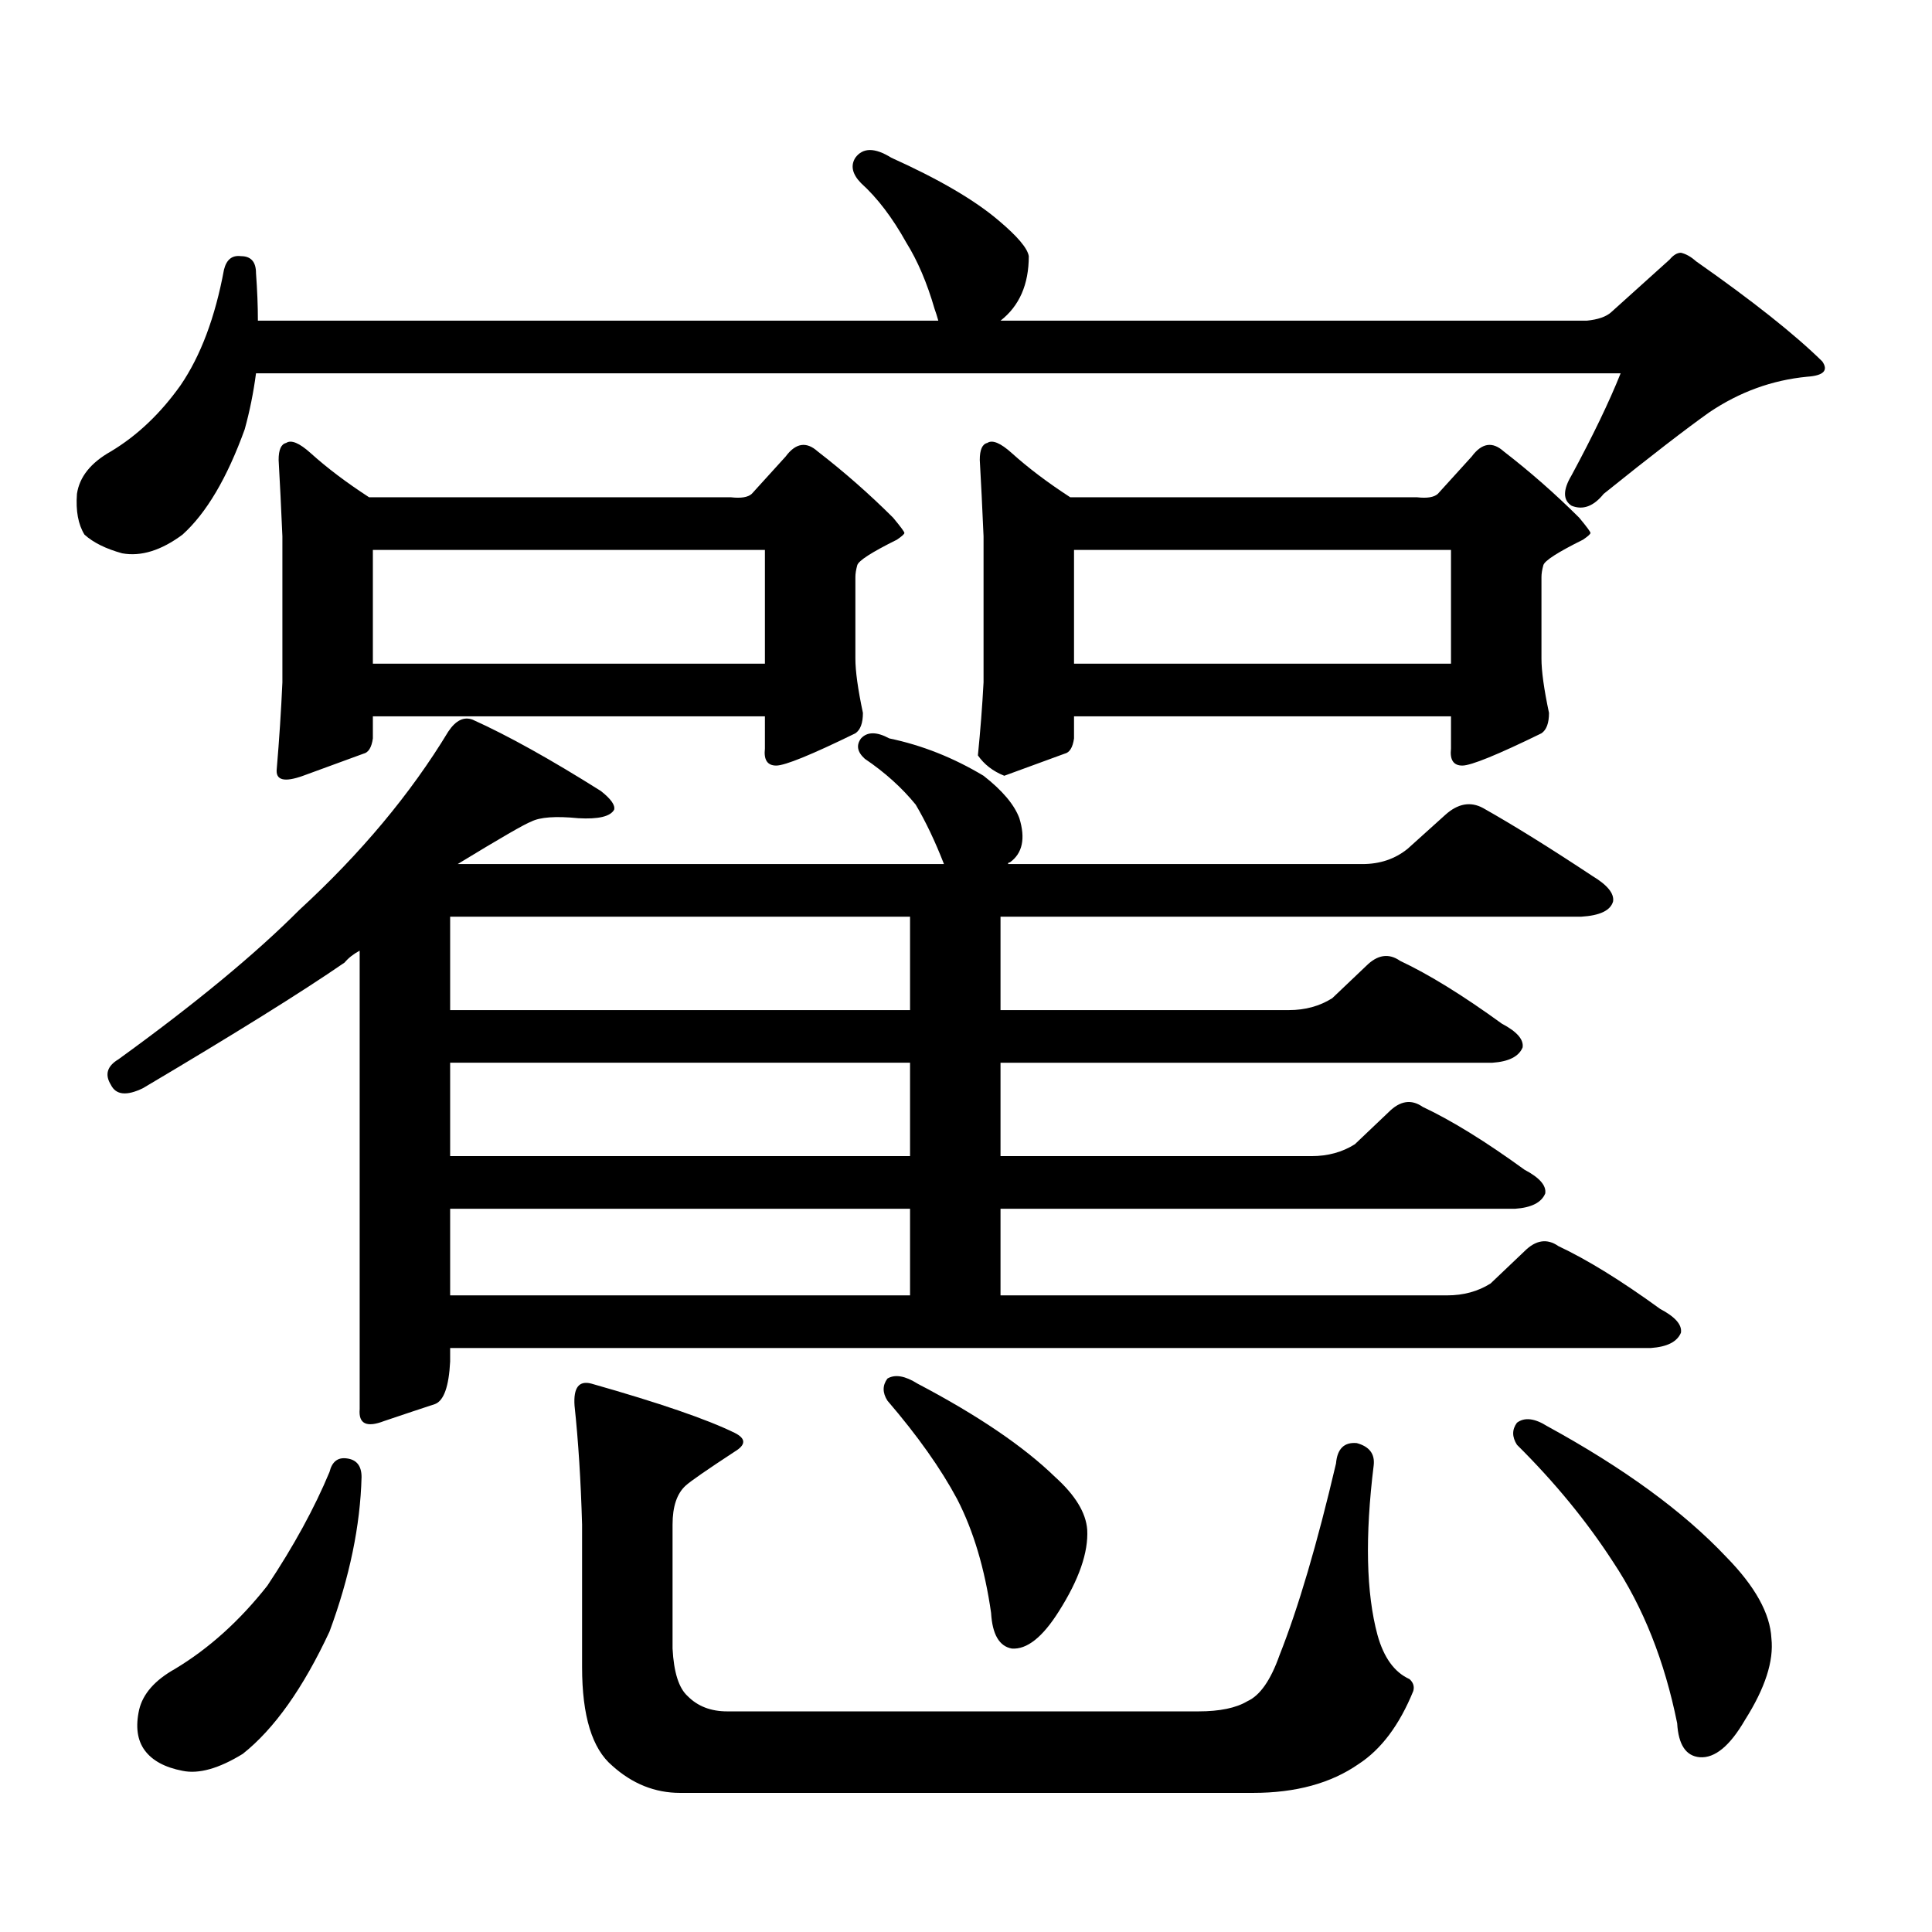
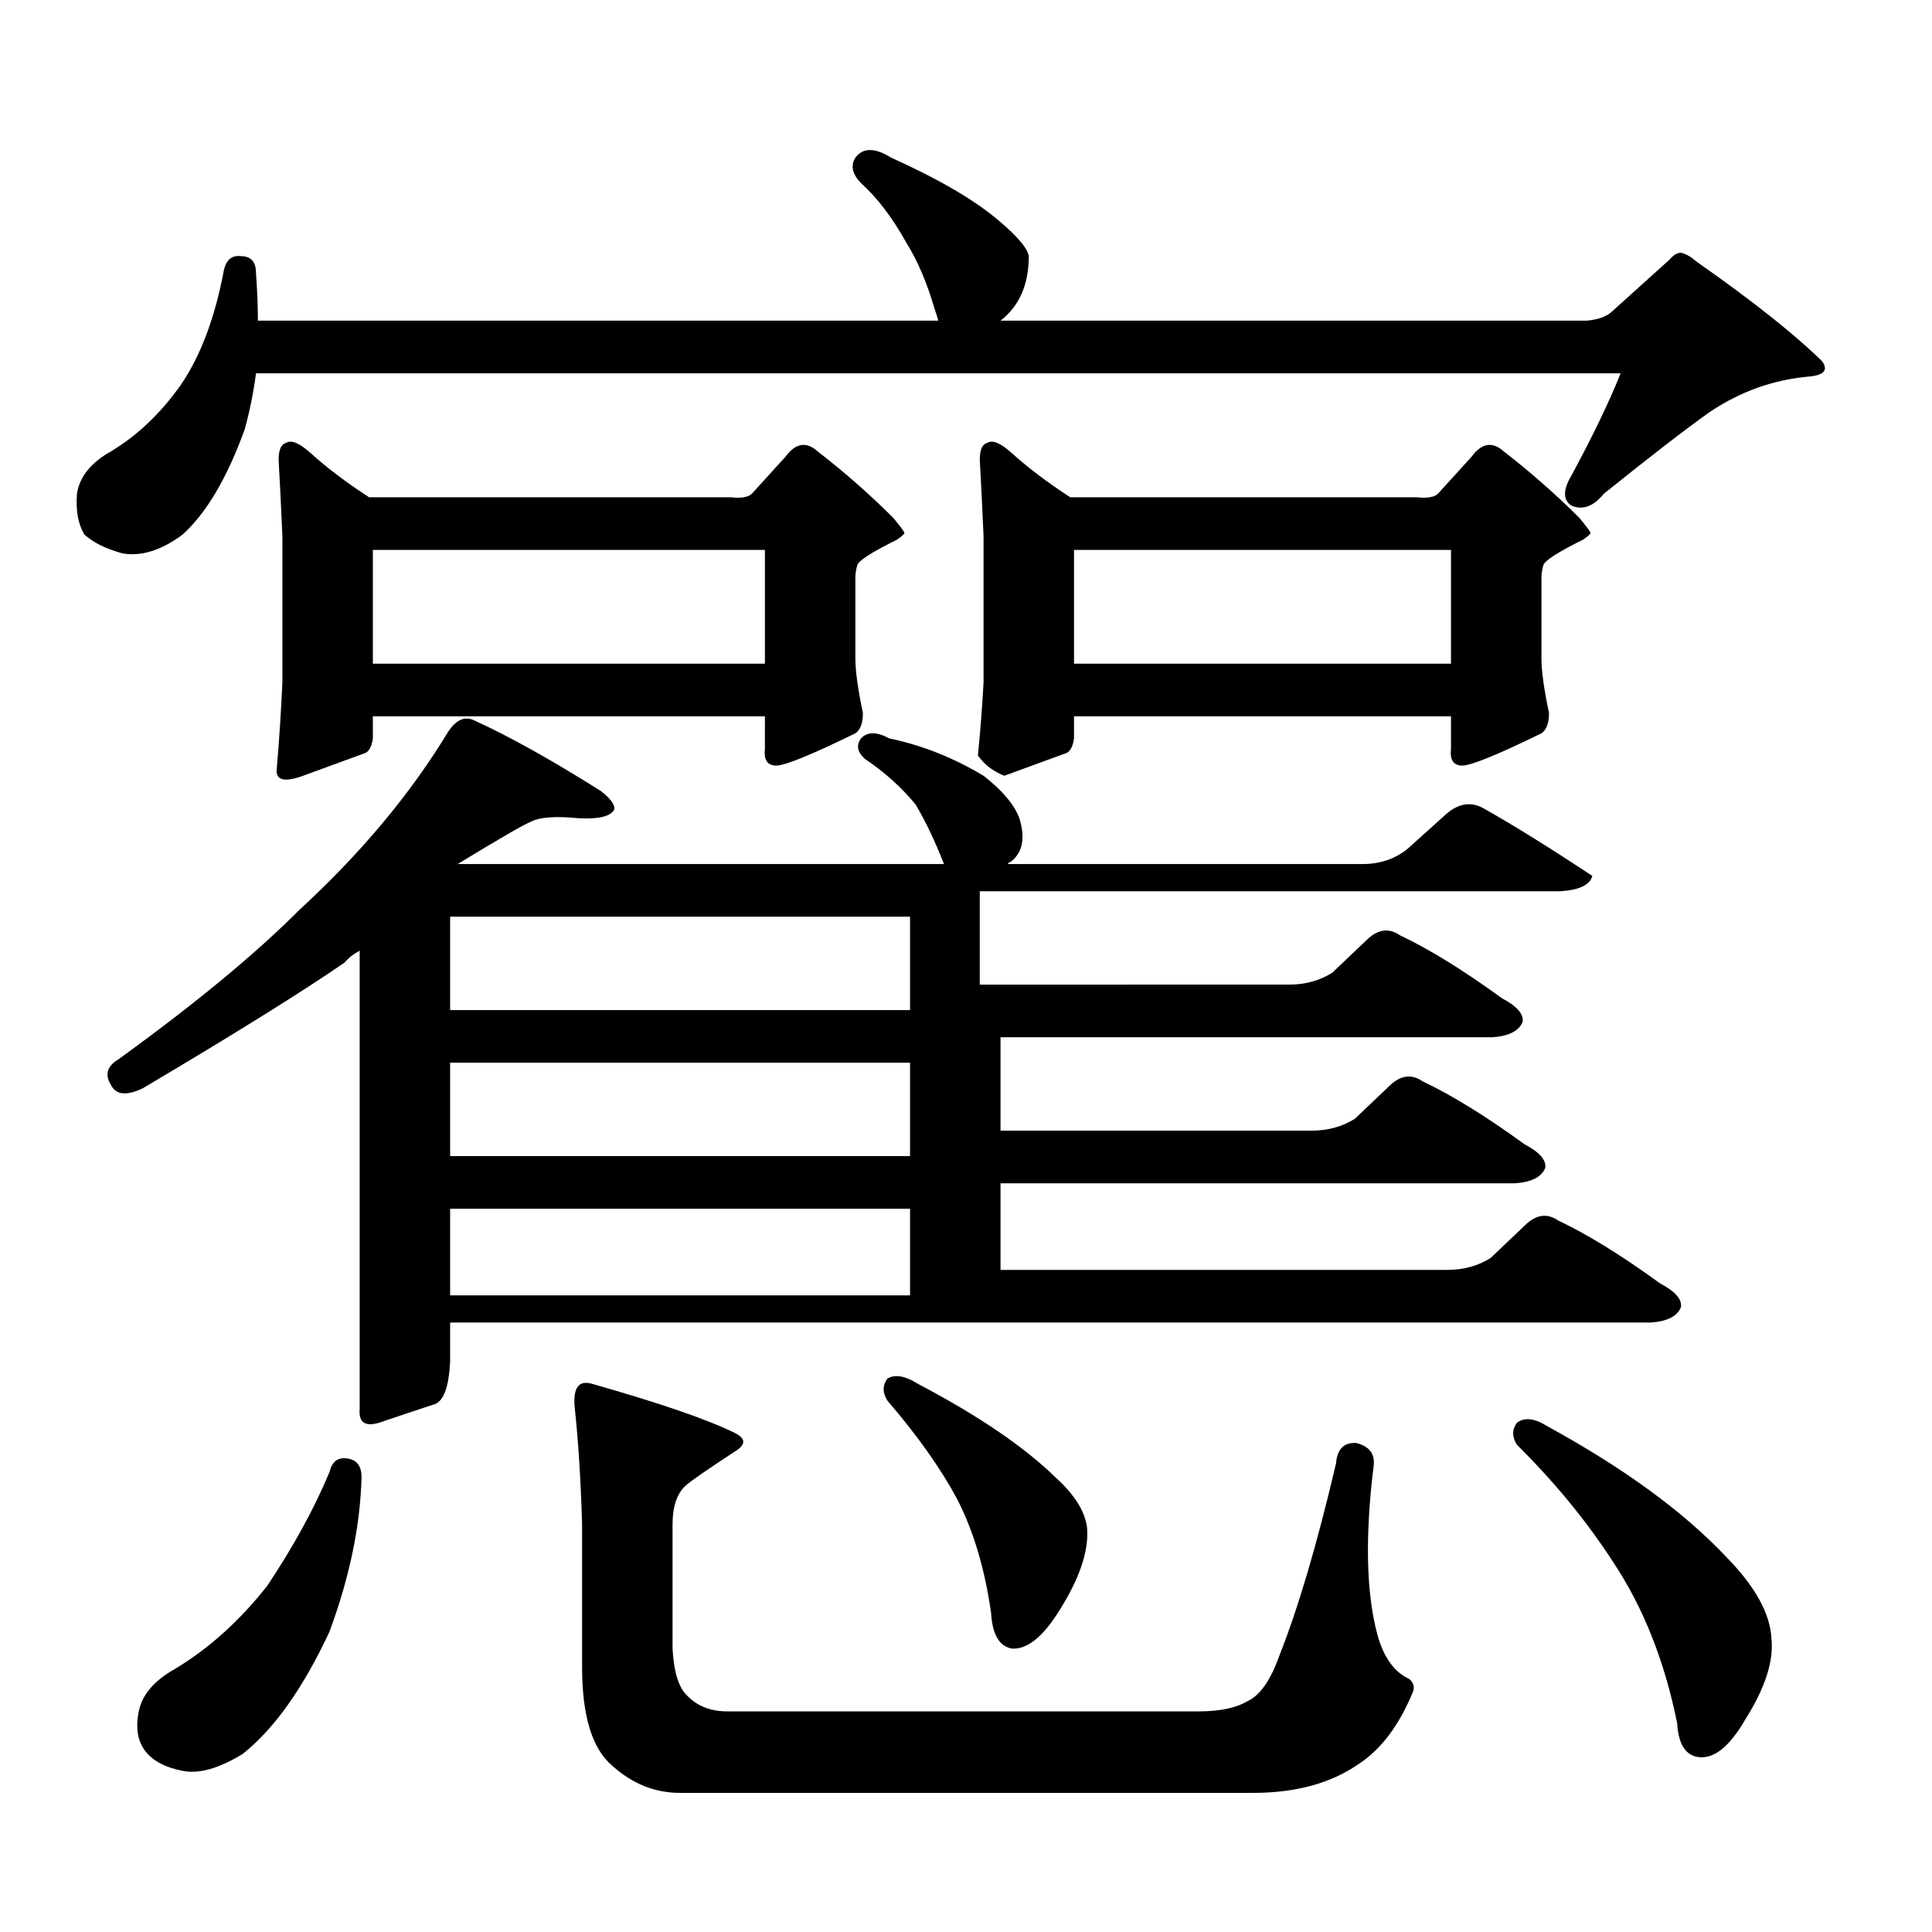
<svg xmlns="http://www.w3.org/2000/svg" version="1.1" id="图层_1" x="0px" y="0px" width="1000px" height="1000px" viewBox="0 0 1000 1000" enable-background="new 0 0 1000 1000" xml:space="preserve">
-   <path d="M126.655,222.234c-9.115,25.2-19.847,43.368-32.194,54.492c-11.066,8.212-21.463,11.426-31.219,9.668  c-8.46-2.335-14.969-5.562-19.512-9.668c-3.262-5.273-4.558-12.305-3.902-21.094c1.296-8.789,7.149-16.108,17.561-21.973  c13.658-8.198,25.686-19.624,36.097-34.277c10.396-15.229,17.881-35.156,22.438-59.766c1.296-5.273,4.223-7.608,8.78-7.031  c5.198,0,7.805,2.938,7.805,8.789c0.641,8.789,0.976,17.001,0.976,24.609h352.187c-0.655-2.335-1.311-4.395-1.951-6.152  c-3.902-13.472-8.78-24.897-14.634-34.277c-7.164-12.882-14.969-23.14-23.414-30.762c-4.558-4.683-5.533-9.077-2.927-13.184  c3.902-5.273,10.076-5.273,18.536,0c24.71,11.138,43.246,21.973,55.608,32.52c9.756,8.212,14.954,14.364,15.609,18.457  c0,14.653-4.878,25.79-14.634,33.398h303.407c5.854-0.577,10.076-2.046,12.683-4.395l30.243-27.246  c1.951-2.335,3.902-3.516,5.854-3.516c2.592,0.591,5.198,2.06,7.805,4.395c29.268,20.517,51.051,37.793,65.364,51.855  c3.247,4.696,0.641,7.333-7.805,7.91c-18.216,1.758-35.121,7.91-50.73,18.457c-12.362,8.789-30.578,22.852-54.633,42.188  c-5.213,6.454-10.731,8.501-16.585,6.152c-4.558-2.925-4.558-8.198,0-15.82c11.052-20.503,19.512-38.081,25.365-52.734H132.509  C131.198,203.2,129.247,212.868,126.655,222.234z M232.994,704.754c-0.655,12.896-3.262,20.215-7.805,21.973  c-7.164,2.349-15.944,5.273-26.341,8.789c-9.115,3.516-13.338,1.47-12.683-6.152V492.059c-3.262,1.758-5.854,3.817-7.805,6.152  c-22.118,15.243-56.919,36.914-104.388,65.039c-8.46,4.106-13.993,3.516-16.585-1.758c-3.262-5.273-1.951-9.668,3.902-13.184  c39.664-28.702,70.883-54.492,93.656-77.344c31.859-29.292,57.56-60.054,77.071-92.285c3.902-5.851,8.125-7.91,12.683-6.152  c18.201,8.212,40.319,20.517,66.34,36.914c5.198,4.106,7.47,7.333,6.829,9.668c-1.951,3.516-8.14,4.985-18.536,4.395  c-11.707-1.167-19.847-0.577-24.39,1.758c-3.262,1.181-15.944,8.501-38.048,21.973h251.701  c-4.558-11.714-9.436-21.973-14.634-30.762c-7.164-8.789-15.944-16.699-26.341-23.73c-3.902-3.516-4.558-7.031-1.951-10.547  c3.247-3.516,8.125-3.516,14.634,0c16.905,3.516,33.17,9.97,48.779,19.336c9.756,7.622,15.93,14.941,18.536,21.973  c3.247,10.547,1.616,18.169-4.878,22.852c-0.655,0-0.976,0.302-0.976,0.879h183.41c9.101,0,16.905-2.637,23.414-7.91l19.512-17.578  c6.494-5.851,13.003-7.031,19.512-3.516c15.609,8.789,34.466,20.517,56.584,35.156c7.805,4.696,11.372,9.091,10.731,13.184  c-1.311,4.696-6.829,7.333-16.585,7.91h-300.48v48.34H667.13c8.445,0,15.93-2.046,22.438-6.152l17.561-16.699  c5.854-5.851,11.707-6.729,17.561-2.637c14.954,7.031,32.515,17.88,52.682,32.52c7.805,4.106,11.372,8.212,10.731,12.305  c-1.951,4.696-7.164,7.333-15.609,7.91H517.865v48.34h160.972c8.445,0,15.93-2.046,22.438-6.152l17.561-16.699  c5.854-5.851,11.707-6.729,17.561-2.637c14.954,7.031,32.515,17.88,52.682,32.52c7.805,4.106,11.372,8.212,10.731,12.305  c-1.951,4.696-7.164,7.333-15.609,7.91H517.865v44.824h231.214c8.445,0,15.93-2.046,22.438-6.152l17.561-16.699  c5.854-5.851,11.707-6.729,17.561-2.637c14.954,7.031,32.515,17.88,52.682,32.52c7.805,4.106,11.372,8.212,10.731,12.305  c-1.951,4.696-7.164,7.333-15.609,7.91H232.994V704.754z M179.337,754.852c5.198,0.591,7.805,3.817,7.805,9.668  c-0.655,25.187-6.188,51.855-16.585,79.98c-13.658,29.292-28.627,50.386-44.877,63.281c-12.362,7.608-22.773,10.547-31.219,8.789  c-9.115-1.758-15.609-5.273-19.512-10.547s-4.878-12.305-2.927-21.094c1.951-8.212,8.125-15.243,18.536-21.094  c17.561-10.547,33.49-24.911,47.804-43.066c13.658-20.517,24.39-40.142,32.194-58.887  C171.853,756.609,174.779,754.274,179.337,754.852z M192.995,370.77v11.426c-0.655,4.696-2.286,7.333-4.878,7.91  c-6.509,2.349-16.92,6.152-31.219,11.426c-9.756,3.516-14.313,2.349-13.658-3.516c1.296-15.229,2.271-30.171,2.927-44.824v-75.586  c-0.655-15.229-1.311-28.413-1.951-39.551c0-5.273,1.296-8.198,3.902-8.789c2.592-1.758,6.829,0,12.683,5.273  c8.445,7.622,18.536,15.243,30.243,22.852h187.313c5.198,0.591,8.78,0,10.731-1.758l17.561-19.336  c5.198-7.031,10.731-7.91,16.585-2.637c13.658,10.547,26.661,21.973,39.023,34.277c3.902,4.696,5.854,7.333,5.854,7.91  c0,0.591-1.311,1.758-3.902,3.516c-13.018,6.454-19.847,10.849-20.487,13.184c-0.655,2.349-0.976,4.395-0.976,6.152v42.188  c0,6.454,1.296,15.82,3.902,28.125c0,5.273-1.311,8.789-3.902,10.547c-22.773,11.138-36.432,16.699-40.975,16.699  c-4.558,0-6.509-2.925-5.854-8.789V370.77H192.995z M192.995,284.637v58.887h202.922v-58.887H192.995z M471.037,522.82v-48.34  H232.994v48.34H471.037z M471.037,598.406v-48.34H232.994v48.34H471.037z M232.994,625.652v44.824h238.043v-44.824H232.994z   M352.016,927.996c-13.018,0-24.725-4.696-35.121-14.063c-10.411-8.789-15.609-25.79-15.609-50.977v-73.828  c-0.655-22.852-1.951-43.354-3.902-61.523c-0.655-9.366,2.271-13.184,8.78-11.426c35.121,9.97,59.831,18.457,74.145,25.488  c5.854,2.938,5.854,6.152,0,9.668c-14.313,9.38-22.773,15.243-25.365,17.578c-4.558,4.106-6.829,10.835-6.829,20.215v64.16  c0.641,12.305,3.247,20.503,7.805,24.609c5.198,5.273,12.027,7.91,20.487,7.91h243.896c11.052,0,19.512-1.758,25.365-5.273  c6.494-2.938,12.027-10.849,16.585-23.73c9.756-24.609,19.512-57.72,29.268-99.316c0.641-7.608,4.223-11.124,10.731-10.547  c6.494,1.758,9.421,5.575,8.78,11.426c-4.558,36.914-3.902,66.206,1.951,87.891c3.247,11.714,8.78,19.336,16.585,22.852  c1.951,1.758,2.592,3.804,1.951,6.152c-7.164,17.578-16.585,30.171-28.292,37.793c-14.313,9.956-32.529,14.941-54.633,14.941  H352.016z M459.33,713.543c3.902-2.335,9.101-1.456,15.609,2.637c31.219,16.411,54.953,32.52,71.218,48.34  c10.396,9.38,15.93,18.457,16.585,27.246c0.641,11.714-4.237,25.776-14.634,42.188c-8.46,13.472-16.585,19.913-24.39,19.336  c-6.509-1.181-10.091-7.333-10.731-18.457c-3.262-22.852-9.115-42.489-17.561-58.887c-8.46-15.82-20.487-32.808-36.097-50.977  C456.724,720.876,456.724,717.059,459.33,713.543z M506.158,390.984c1.296-12.882,2.271-25.488,2.927-37.793v-75.586  c-0.655-15.229-1.311-28.413-1.951-39.551c0-5.273,1.296-8.198,3.902-8.789c2.592-1.758,6.829,0,12.683,5.273  c8.445,7.622,18.536,15.243,30.243,22.852H733.47c5.198,0.591,8.78,0,10.731-1.758l17.561-19.336  c5.198-7.031,10.731-7.91,16.585-2.637c13.658,10.547,26.661,21.973,39.023,34.277c3.902,4.696,5.854,7.333,5.854,7.91  c0,0.591-1.311,1.758-3.902,3.516c-13.018,6.454-19.847,10.849-20.487,13.184c-0.655,2.349-0.976,4.395-0.976,6.152v42.188  c0,6.454,1.296,15.82,3.902,28.125c0,5.273-1.311,8.789-3.902,10.547c-22.773,11.138-36.432,16.699-40.975,16.699  c-4.558,0-6.509-2.925-5.854-8.789V370.77H555.913v11.426c-0.655,4.696-2.286,7.333-4.878,7.91  c-6.509,2.349-16.92,6.152-31.219,11.426C513.963,399.196,509.405,395.681,506.158,390.984z M555.913,284.637v58.887H751.03v-58.887  H555.913z M785.176,736.395c3.902-2.925,9.101-2.335,15.609,1.758c39.664,21.685,70.563,44.233,92.681,67.676  c14.954,15.229,22.759,29.292,23.414,42.188c1.296,11.714-3.262,25.776-13.658,42.188c-7.805,13.472-15.609,19.913-23.414,19.336  c-7.164-0.591-11.066-6.454-11.707-17.578c-6.509-32.231-17.561-60.067-33.17-83.496c-13.658-21.094-30.243-41.309-49.755-60.645  C782.569,743.728,782.569,739.91,785.176,736.395z" />
+   <path d="M126.655,222.234c-9.115,25.2-19.847,43.368-32.194,54.492c-11.066,8.212-21.463,11.426-31.219,9.668  c-8.46-2.335-14.969-5.562-19.512-9.668c-3.262-5.273-4.558-12.305-3.902-21.094c1.296-8.789,7.149-16.108,17.561-21.973  c13.658-8.198,25.686-19.624,36.097-34.277c10.396-15.229,17.881-35.156,22.438-59.766c1.296-5.273,4.223-7.608,8.78-7.031  c5.198,0,7.805,2.938,7.805,8.789c0.641,8.789,0.976,17.001,0.976,24.609h352.187c-0.655-2.335-1.311-4.395-1.951-6.152  c-3.902-13.472-8.78-24.897-14.634-34.277c-7.164-12.882-14.969-23.14-23.414-30.762c-4.558-4.683-5.533-9.077-2.927-13.184  c3.902-5.273,10.076-5.273,18.536,0c24.71,11.138,43.246,21.973,55.608,32.52c9.756,8.212,14.954,14.364,15.609,18.457  c0,14.653-4.878,25.79-14.634,33.398h303.407c5.854-0.577,10.076-2.046,12.683-4.395l30.243-27.246  c1.951-2.335,3.902-3.516,5.854-3.516c2.592,0.591,5.198,2.06,7.805,4.395c29.268,20.517,51.051,37.793,65.364,51.855  c3.247,4.696,0.641,7.333-7.805,7.91c-18.216,1.758-35.121,7.91-50.73,18.457c-12.362,8.789-30.578,22.852-54.633,42.188  c-5.213,6.454-10.731,8.501-16.585,6.152c-4.558-2.925-4.558-8.198,0-15.82c11.052-20.503,19.512-38.081,25.365-52.734H132.509  C131.198,203.2,129.247,212.868,126.655,222.234z M232.994,704.754c-0.655,12.896-3.262,20.215-7.805,21.973  c-7.164,2.349-15.944,5.273-26.341,8.789c-9.115,3.516-13.338,1.47-12.683-6.152V492.059c-3.262,1.758-5.854,3.817-7.805,6.152  c-22.118,15.243-56.919,36.914-104.388,65.039c-8.46,4.106-13.993,3.516-16.585-1.758c-3.262-5.273-1.951-9.668,3.902-13.184  c39.664-28.702,70.883-54.492,93.656-77.344c31.859-29.292,57.56-60.054,77.071-92.285c3.902-5.851,8.125-7.91,12.683-6.152  c18.201,8.212,40.319,20.517,66.34,36.914c5.198,4.106,7.47,7.333,6.829,9.668c-1.951,3.516-8.14,4.985-18.536,4.395  c-11.707-1.167-19.847-0.577-24.39,1.758c-3.262,1.181-15.944,8.501-38.048,21.973h251.701  c-4.558-11.714-9.436-21.973-14.634-30.762c-7.164-8.789-15.944-16.699-26.341-23.73c-3.902-3.516-4.558-7.031-1.951-10.547  c3.247-3.516,8.125-3.516,14.634,0c16.905,3.516,33.17,9.97,48.779,19.336c9.756,7.622,15.93,14.941,18.536,21.973  c3.247,10.547,1.616,18.169-4.878,22.852c-0.655,0-0.976,0.302-0.976,0.879h183.41c9.101,0,16.905-2.637,23.414-7.91l19.512-17.578  c6.494-5.851,13.003-7.031,19.512-3.516c15.609,8.789,34.466,20.517,56.584,35.156c-1.311,4.696-6.829,7.333-16.585,7.91h-300.48v48.34H667.13c8.445,0,15.93-2.046,22.438-6.152l17.561-16.699  c5.854-5.851,11.707-6.729,17.561-2.637c14.954,7.031,32.515,17.88,52.682,32.52c7.805,4.106,11.372,8.212,10.731,12.305  c-1.951,4.696-7.164,7.333-15.609,7.91H517.865v48.34h160.972c8.445,0,15.93-2.046,22.438-6.152l17.561-16.699  c5.854-5.851,11.707-6.729,17.561-2.637c14.954,7.031,32.515,17.88,52.682,32.52c7.805,4.106,11.372,8.212,10.731,12.305  c-1.951,4.696-7.164,7.333-15.609,7.91H517.865v44.824h231.214c8.445,0,15.93-2.046,22.438-6.152l17.561-16.699  c5.854-5.851,11.707-6.729,17.561-2.637c14.954,7.031,32.515,17.88,52.682,32.52c7.805,4.106,11.372,8.212,10.731,12.305  c-1.951,4.696-7.164,7.333-15.609,7.91H232.994V704.754z M179.337,754.852c5.198,0.591,7.805,3.817,7.805,9.668  c-0.655,25.187-6.188,51.855-16.585,79.98c-13.658,29.292-28.627,50.386-44.877,63.281c-12.362,7.608-22.773,10.547-31.219,8.789  c-9.115-1.758-15.609-5.273-19.512-10.547s-4.878-12.305-2.927-21.094c1.951-8.212,8.125-15.243,18.536-21.094  c17.561-10.547,33.49-24.911,47.804-43.066c13.658-20.517,24.39-40.142,32.194-58.887  C171.853,756.609,174.779,754.274,179.337,754.852z M192.995,370.77v11.426c-0.655,4.696-2.286,7.333-4.878,7.91  c-6.509,2.349-16.92,6.152-31.219,11.426c-9.756,3.516-14.313,2.349-13.658-3.516c1.296-15.229,2.271-30.171,2.927-44.824v-75.586  c-0.655-15.229-1.311-28.413-1.951-39.551c0-5.273,1.296-8.198,3.902-8.789c2.592-1.758,6.829,0,12.683,5.273  c8.445,7.622,18.536,15.243,30.243,22.852h187.313c5.198,0.591,8.78,0,10.731-1.758l17.561-19.336  c5.198-7.031,10.731-7.91,16.585-2.637c13.658,10.547,26.661,21.973,39.023,34.277c3.902,4.696,5.854,7.333,5.854,7.91  c0,0.591-1.311,1.758-3.902,3.516c-13.018,6.454-19.847,10.849-20.487,13.184c-0.655,2.349-0.976,4.395-0.976,6.152v42.188  c0,6.454,1.296,15.82,3.902,28.125c0,5.273-1.311,8.789-3.902,10.547c-22.773,11.138-36.432,16.699-40.975,16.699  c-4.558,0-6.509-2.925-5.854-8.789V370.77H192.995z M192.995,284.637v58.887h202.922v-58.887H192.995z M471.037,522.82v-48.34  H232.994v48.34H471.037z M471.037,598.406v-48.34H232.994v48.34H471.037z M232.994,625.652v44.824h238.043v-44.824H232.994z   M352.016,927.996c-13.018,0-24.725-4.696-35.121-14.063c-10.411-8.789-15.609-25.79-15.609-50.977v-73.828  c-0.655-22.852-1.951-43.354-3.902-61.523c-0.655-9.366,2.271-13.184,8.78-11.426c35.121,9.97,59.831,18.457,74.145,25.488  c5.854,2.938,5.854,6.152,0,9.668c-14.313,9.38-22.773,15.243-25.365,17.578c-4.558,4.106-6.829,10.835-6.829,20.215v64.16  c0.641,12.305,3.247,20.503,7.805,24.609c5.198,5.273,12.027,7.91,20.487,7.91h243.896c11.052,0,19.512-1.758,25.365-5.273  c6.494-2.938,12.027-10.849,16.585-23.73c9.756-24.609,19.512-57.72,29.268-99.316c0.641-7.608,4.223-11.124,10.731-10.547  c6.494,1.758,9.421,5.575,8.78,11.426c-4.558,36.914-3.902,66.206,1.951,87.891c3.247,11.714,8.78,19.336,16.585,22.852  c1.951,1.758,2.592,3.804,1.951,6.152c-7.164,17.578-16.585,30.171-28.292,37.793c-14.313,9.956-32.529,14.941-54.633,14.941  H352.016z M459.33,713.543c3.902-2.335,9.101-1.456,15.609,2.637c31.219,16.411,54.953,32.52,71.218,48.34  c10.396,9.38,15.93,18.457,16.585,27.246c0.641,11.714-4.237,25.776-14.634,42.188c-8.46,13.472-16.585,19.913-24.39,19.336  c-6.509-1.181-10.091-7.333-10.731-18.457c-3.262-22.852-9.115-42.489-17.561-58.887c-8.46-15.82-20.487-32.808-36.097-50.977  C456.724,720.876,456.724,717.059,459.33,713.543z M506.158,390.984c1.296-12.882,2.271-25.488,2.927-37.793v-75.586  c-0.655-15.229-1.311-28.413-1.951-39.551c0-5.273,1.296-8.198,3.902-8.789c2.592-1.758,6.829,0,12.683,5.273  c8.445,7.622,18.536,15.243,30.243,22.852H733.47c5.198,0.591,8.78,0,10.731-1.758l17.561-19.336  c5.198-7.031,10.731-7.91,16.585-2.637c13.658,10.547,26.661,21.973,39.023,34.277c3.902,4.696,5.854,7.333,5.854,7.91  c0,0.591-1.311,1.758-3.902,3.516c-13.018,6.454-19.847,10.849-20.487,13.184c-0.655,2.349-0.976,4.395-0.976,6.152v42.188  c0,6.454,1.296,15.82,3.902,28.125c0,5.273-1.311,8.789-3.902,10.547c-22.773,11.138-36.432,16.699-40.975,16.699  c-4.558,0-6.509-2.925-5.854-8.789V370.77H555.913v11.426c-0.655,4.696-2.286,7.333-4.878,7.91  c-6.509,2.349-16.92,6.152-31.219,11.426C513.963,399.196,509.405,395.681,506.158,390.984z M555.913,284.637v58.887H751.03v-58.887  H555.913z M785.176,736.395c3.902-2.925,9.101-2.335,15.609,1.758c39.664,21.685,70.563,44.233,92.681,67.676  c14.954,15.229,22.759,29.292,23.414,42.188c1.296,11.714-3.262,25.776-13.658,42.188c-7.805,13.472-15.609,19.913-23.414,19.336  c-7.164-0.591-11.066-6.454-11.707-17.578c-6.509-32.231-17.561-60.067-33.17-83.496c-13.658-21.094-30.243-41.309-49.755-60.645  C782.569,743.728,782.569,739.91,785.176,736.395z" />
</svg>